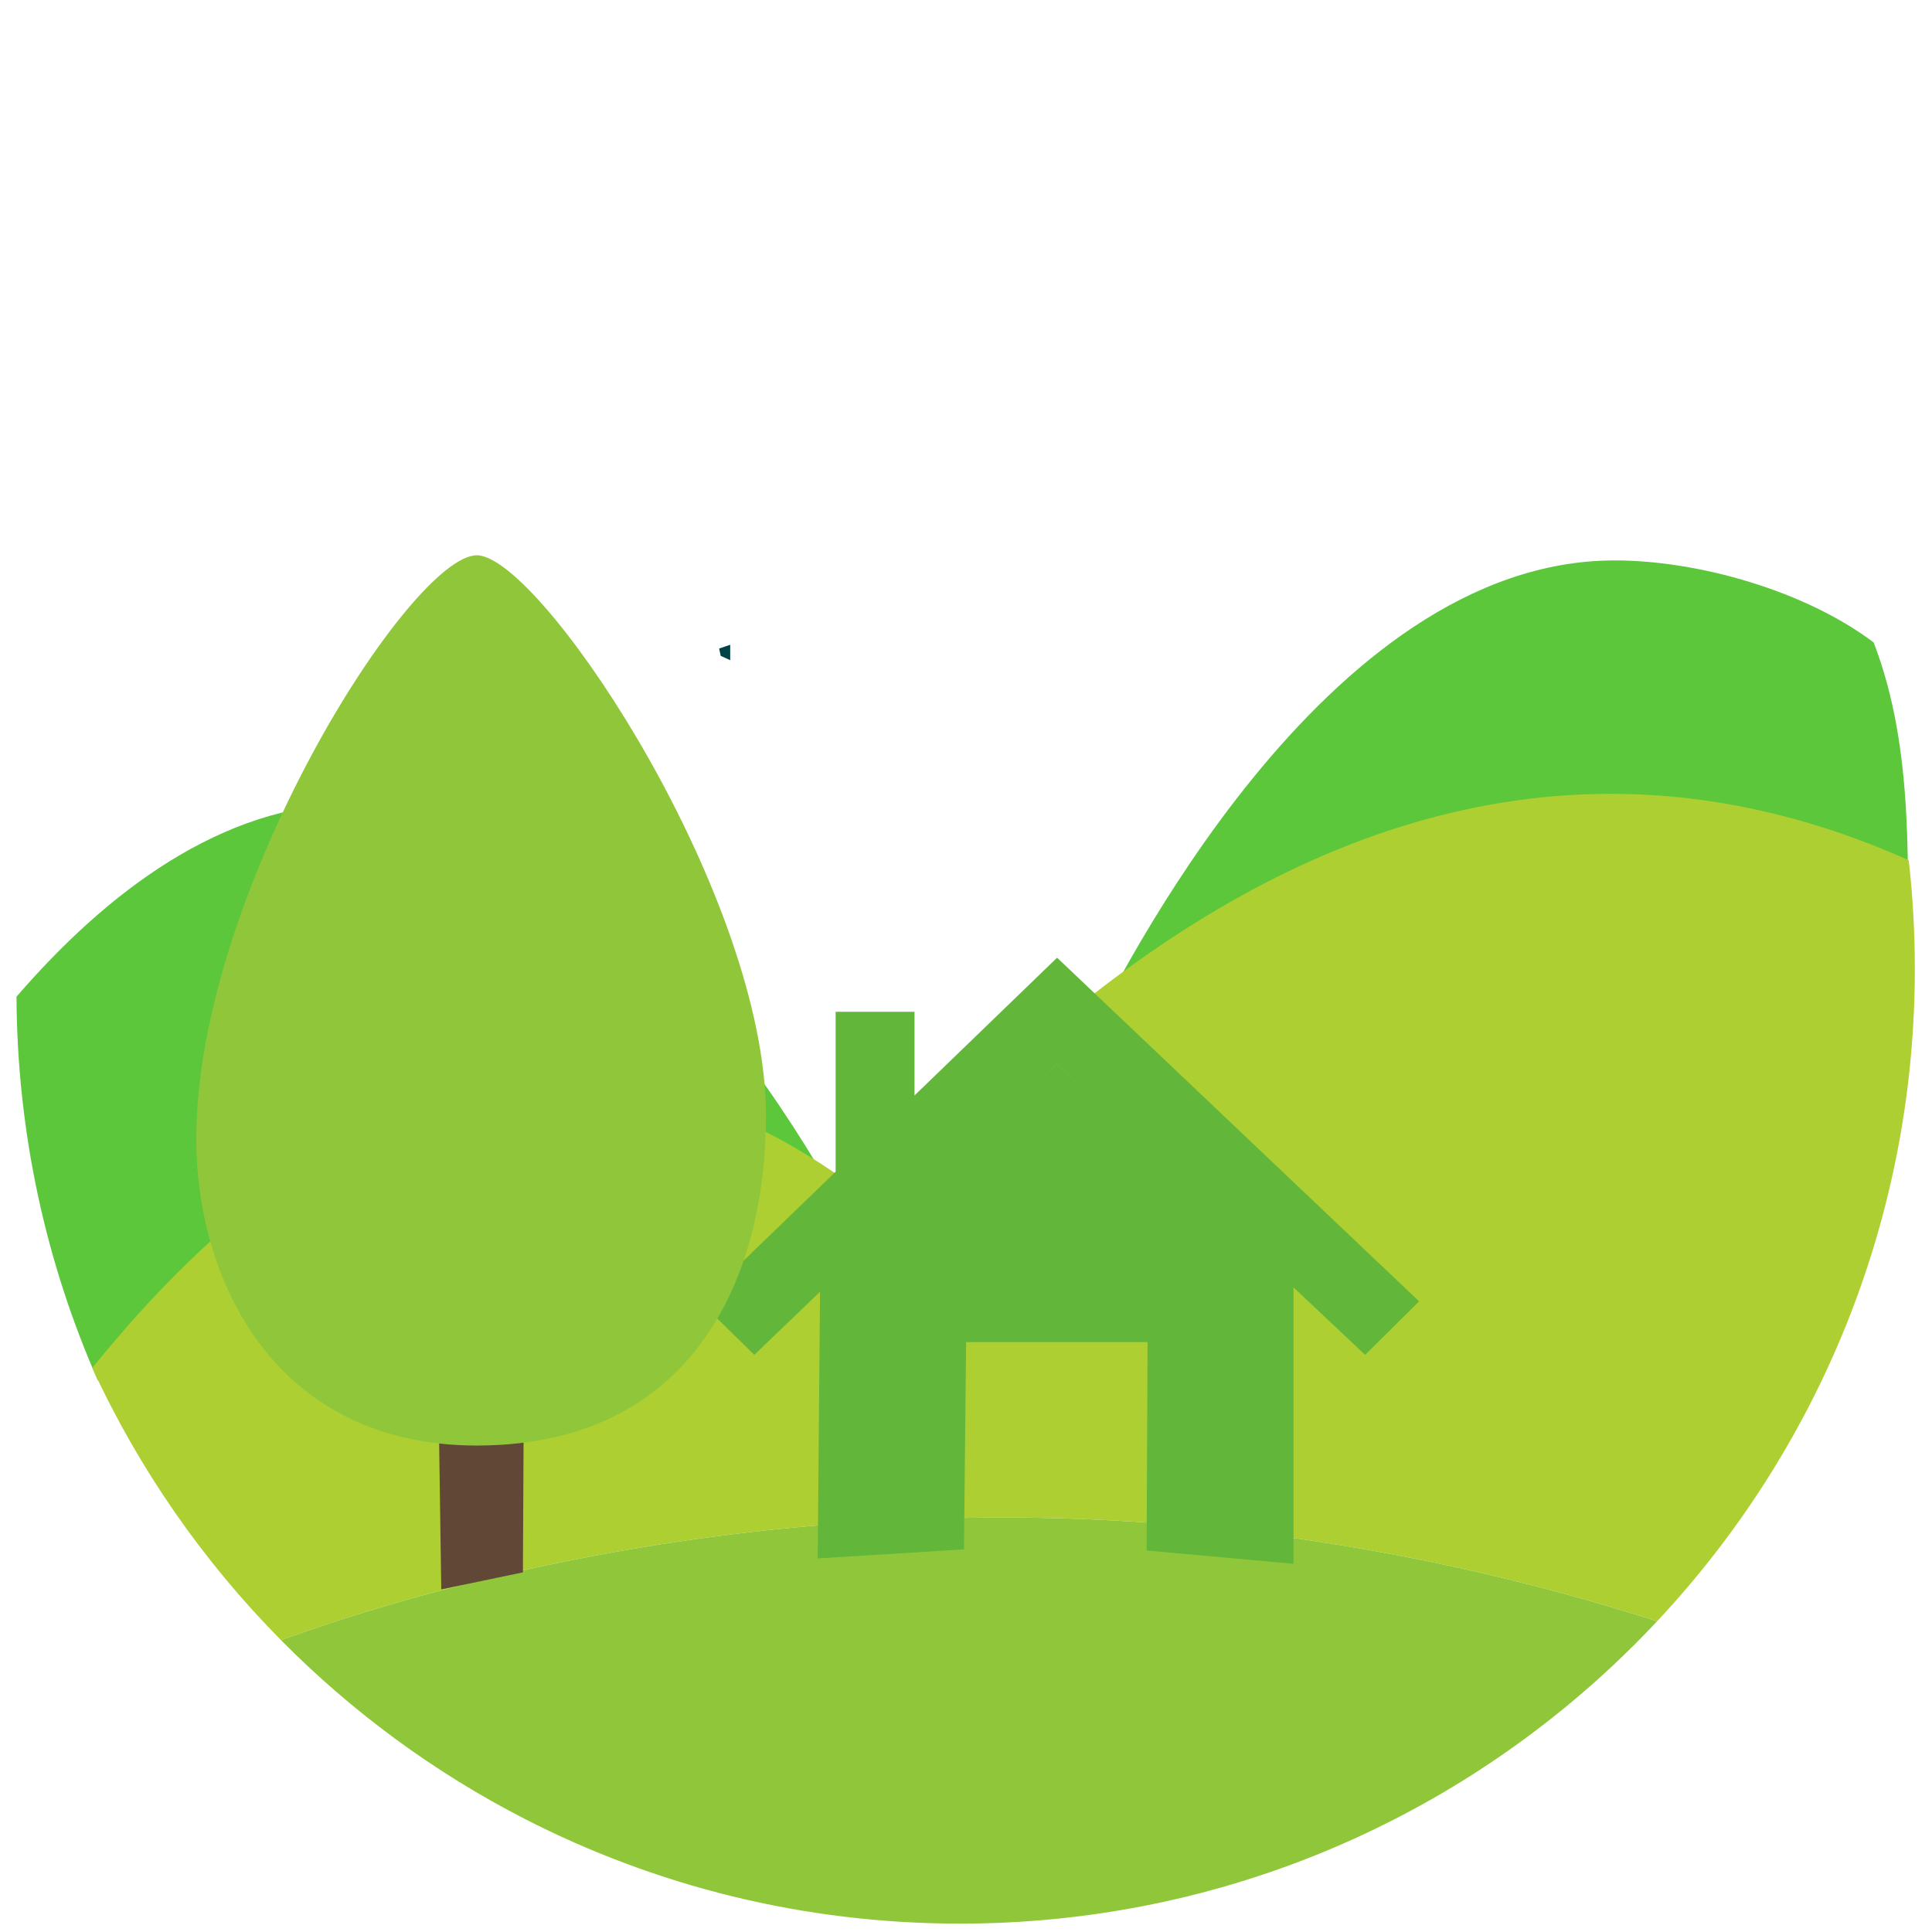
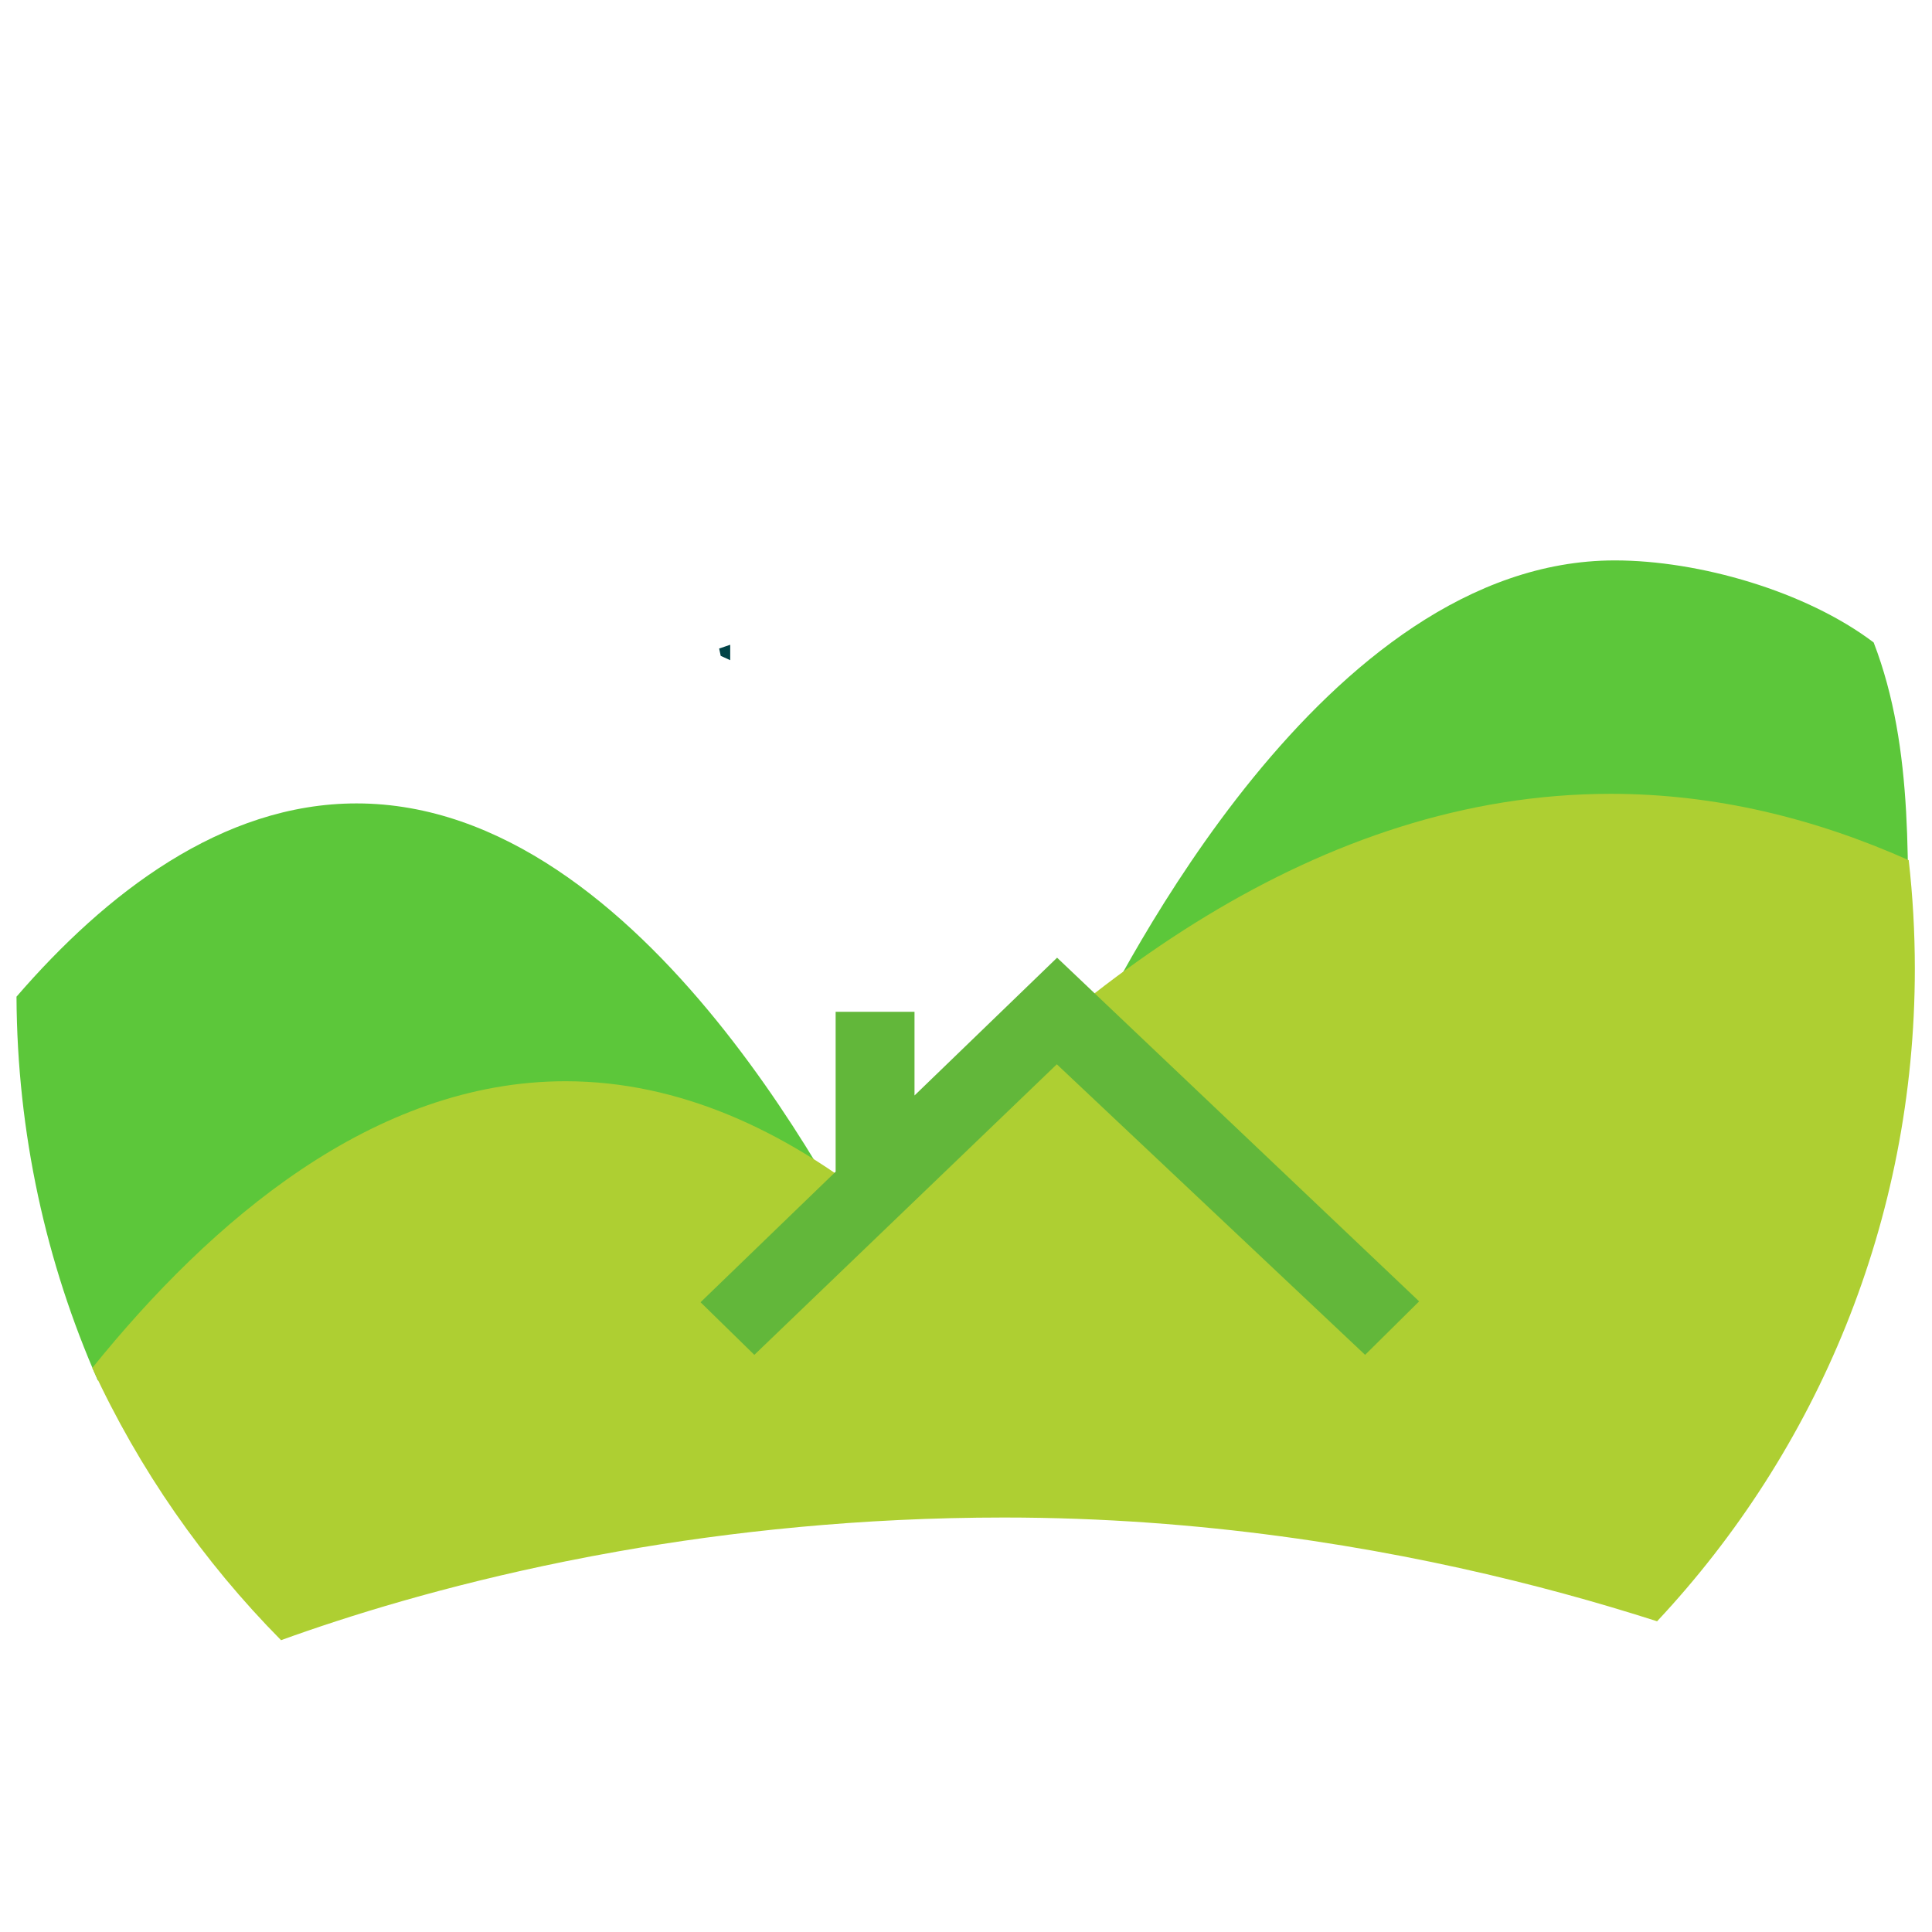
<svg xmlns="http://www.w3.org/2000/svg" xmlns:ns1="http://www.inkscape.org/namespaces/inkscape" xmlns:ns2="http://sodipodi.sourceforge.net/DTD/sodipodi-0.dtd" version="1.1" id="Layer_1" x="0px" y="0px" viewBox="0 0 300 300" xml:space="preserve" ns1:version="0.91 r13725" ns2:docname="gestionSocial.svg" width="300" height="300">
  <defs id="defs43">
    <clipPath clipPathUnits="userSpaceOnUse" id="clipPath4187">
      <path d="m 0,566.93 566.93,0 L 566.93,0 0,0 0,566.93 Z" id="path4189" ns1:connector-curvature="0" />
    </clipPath>
  </defs>
  <ns2:namedview pagecolor="#ffffff" bordercolor="#666666" borderopacity="1" objecttolerance="10" gridtolerance="10" guidetolerance="10" ns1:pageopacity="0" ns1:pageshadow="2" ns1:window-width="1360" ns1:window-height="704" id="namedview41" showgrid="false" ns1:zoom="1.4031291" ns1:cx="96.039582" ns1:cy="149.10187" ns1:window-x="0" ns1:window-y="27" ns1:window-maximized="1" ns1:current-layer="Layer_1" />
  <g id="g4921" transform="matrix(0.9,0,0,0.9,0.256,15.311)">
    <g id="g11" />
    <g id="g13" />
    <g id="g15" />
    <g id="g17" />
    <g id="g19" />
    <g id="g21" />
    <g id="g23" />
    <g id="g25" />
    <g id="g27" />
    <g id="g29" />
    <g id="g31" />
    <g id="g33" />
    <g id="g35" />
    <g id="g37" />
    <g id="g39" />
-     <path d="m 166.917,221.151 -0.364,-1.85 c 0,0 -8.778,-3.701 -14.445,-14.619 -5.669,-10.916 -40.777,-83.079 -90.879,-83.079 -23.275,0 -43.313,15.575 -58.667,33.346 0.111,23.566 5.114,45.961 14.033,66.201 l 44.634,0 105.688,0 z" style="fill:#5cc73a;fill-opacity:1;fill-rule:nonzero;stroke:none" id="path4193" ns1:connector-curvature="0" />
+     <path d="m 166.917,221.151 -0.364,-1.85 c 0,0 -8.778,-3.701 -14.445,-14.619 -5.669,-10.916 -40.777,-83.079 -90.879,-83.079 -23.275,0 -43.313,15.575 -58.667,33.346 0.111,23.566 5.114,45.961 14.033,66.201 l 44.634,0 105.688,0 " style="fill:#5cc73a;fill-opacity:1;fill-rule:nonzero;stroke:none" id="path4193" ns1:connector-curvature="0" />
    <path ns2:nodetypes="cccccscsc" d="m 187.083,162.757 c -5.69,10.918 -14.503,14.619 -14.503,14.619 l -0.366,1.85 106.104,0 48.637,0 c 1.241,-8.182 1.885,-16.562 1.885,-25.094 0,-21.011 1.261,-41.816 -5.854,-60.295 -11.674,-8.84 -30.126,-14.159 -44.667,-14.159 -50.298,0 -85.545,72.163 -91.236,83.078" style="fill:#5cc73a;fill-opacity:1;fill-rule:nonzero;stroke:none" id="path4197" ns1:connector-curvature="0" />
    <path d="m 329.032,131.396 c -16.157,-7.199 -33.346,-11.447 -51.429,-11.447 -50.215,0 -93.542,32.753 -126.943,70.512 -15.633,-12.334 -33.605,-20.924 -53.383,-20.924 -33.1,0 -61.141,24.06 -81.637,49.465 8.082,17.538 19.155,33.411 32.565,46.971 11.428,-4.138 28.161,-9.371 49.072,-13.598 2.934,-0.593 5.95,-1.166 9.046,-1.713 19.369,-3.428 41.834,-5.852 66.639,-5.852 8.542,0 16.857,0.319 24.907,0.89 31.503,2.24 58.909,8.371 79.735,14.541 2.792,0.826 5.466,1.654 8.016,2.472 27.581,-29.454 44.469,-69.045 44.469,-112.58 0,-6.335 -0.359,-12.587 -1.056,-18.737" style="fill:#aecf32;fill-opacity:1;fill-rule:nonzero;stroke:none" id="path4201" ns1:connector-curvature="0" />
-     <path d="m 277.602,260.24 c -20.826,-6.17 -48.232,-12.301 -79.735,-14.541 -8.05,-0.571 -16.365,-0.89 -24.907,-0.89 -24.805,0 -47.27,2.424 -66.639,5.852 -3.096,0.547 -6.112,1.121 -9.046,1.713 -20.91,4.227 -37.643,9.46 -49.072,13.598 12.234,12.37 26.411,22.815 42.041,30.833 22.518,11.553 48.047,18.072 75.096,18.072 43.379,0 82.84,-16.764 112.261,-44.169 2.762,-2.574 5.436,-5.239 8.016,-7.996 -2.55,-0.818 -5.224,-1.645 -8.016,-2.472" style="fill:#90c73a;fill-opacity:1;fill-rule:nonzero;stroke:none" id="path4205" ns1:connector-curvature="0" />
    <path d="m 125.697,210.698 0.005,0.024 0,-0.034 -0.005,0.009 z" style="fill:#014347;fill-opacity:1;fill-rule:nonzero;stroke:none" id="path4209" ns1:connector-curvature="0" />
    <path d="m 123.794,94.881 0.269,1.263 1.639,0.747 0,-2.661 -1.908,0.65 z" style="fill:#014347;fill-opacity:1;fill-rule:nonzero;stroke:none" id="path4213" ns1:connector-curvature="0" />
    <g style="fill:#62b73a;fill-opacity:1" transform="translate(5.265,5.425)" id="g4917">
      <path ns1:connector-curvature="0" id="path4217" style="fill:#62b73a;fill-opacity:1;fill-rule:nonzero;stroke:none" d="m 176.833,142.798 -24.6,23.77 0,-14.432 -13.608,0 0,27.585 -23.308,22.523 9.281,9.076 52.188,-50.133 53.19,50.133 9.322,-9.227 -62.465,-59.295 z" />
-       <path ns1:connector-curvature="0" id="path4221" style="fill:#62b73a;fill-opacity:1;fill-rule:nonzero;stroke:none" d="m 217.622,198.766 -40.836,-37.579 -40.837,37.579 -0.42,47.68 25.243,-1.565 0.361,-35.762 31.308,0 -0.164,35.958 25.347,2.296 0,-48.606 z" />
    </g>
-     <path d="m 75.375,224.514 14.71,0 -0.149,29.76 -14.089,2.935 -0.472,-32.695 z" style="fill:#614836;fill-opacity:1;fill-rule:nonzero;stroke:none" id="path4225" ns1:connector-curvature="0" />
-     <path d="m 33.58,179.164 c -0.085,24.786 13.619,53.228 48.411,53.228 0.248,0 0.492,0 0.74,-0.007 36.626,-0.38 49.145,-29.059 49.145,-56.883 0,-37.447 -37.292,-94.213 -49.145,-96.623 -0.261,-0.059 -0.506,-0.085 -0.74,-0.085 -11.376,0 -48.255,57.952 -48.411,100.371" style="fill:#90c73a;fill-opacity:1;fill-rule:nonzero;stroke:none" id="path4229" ns1:connector-curvature="0" />
  </g>
</svg>